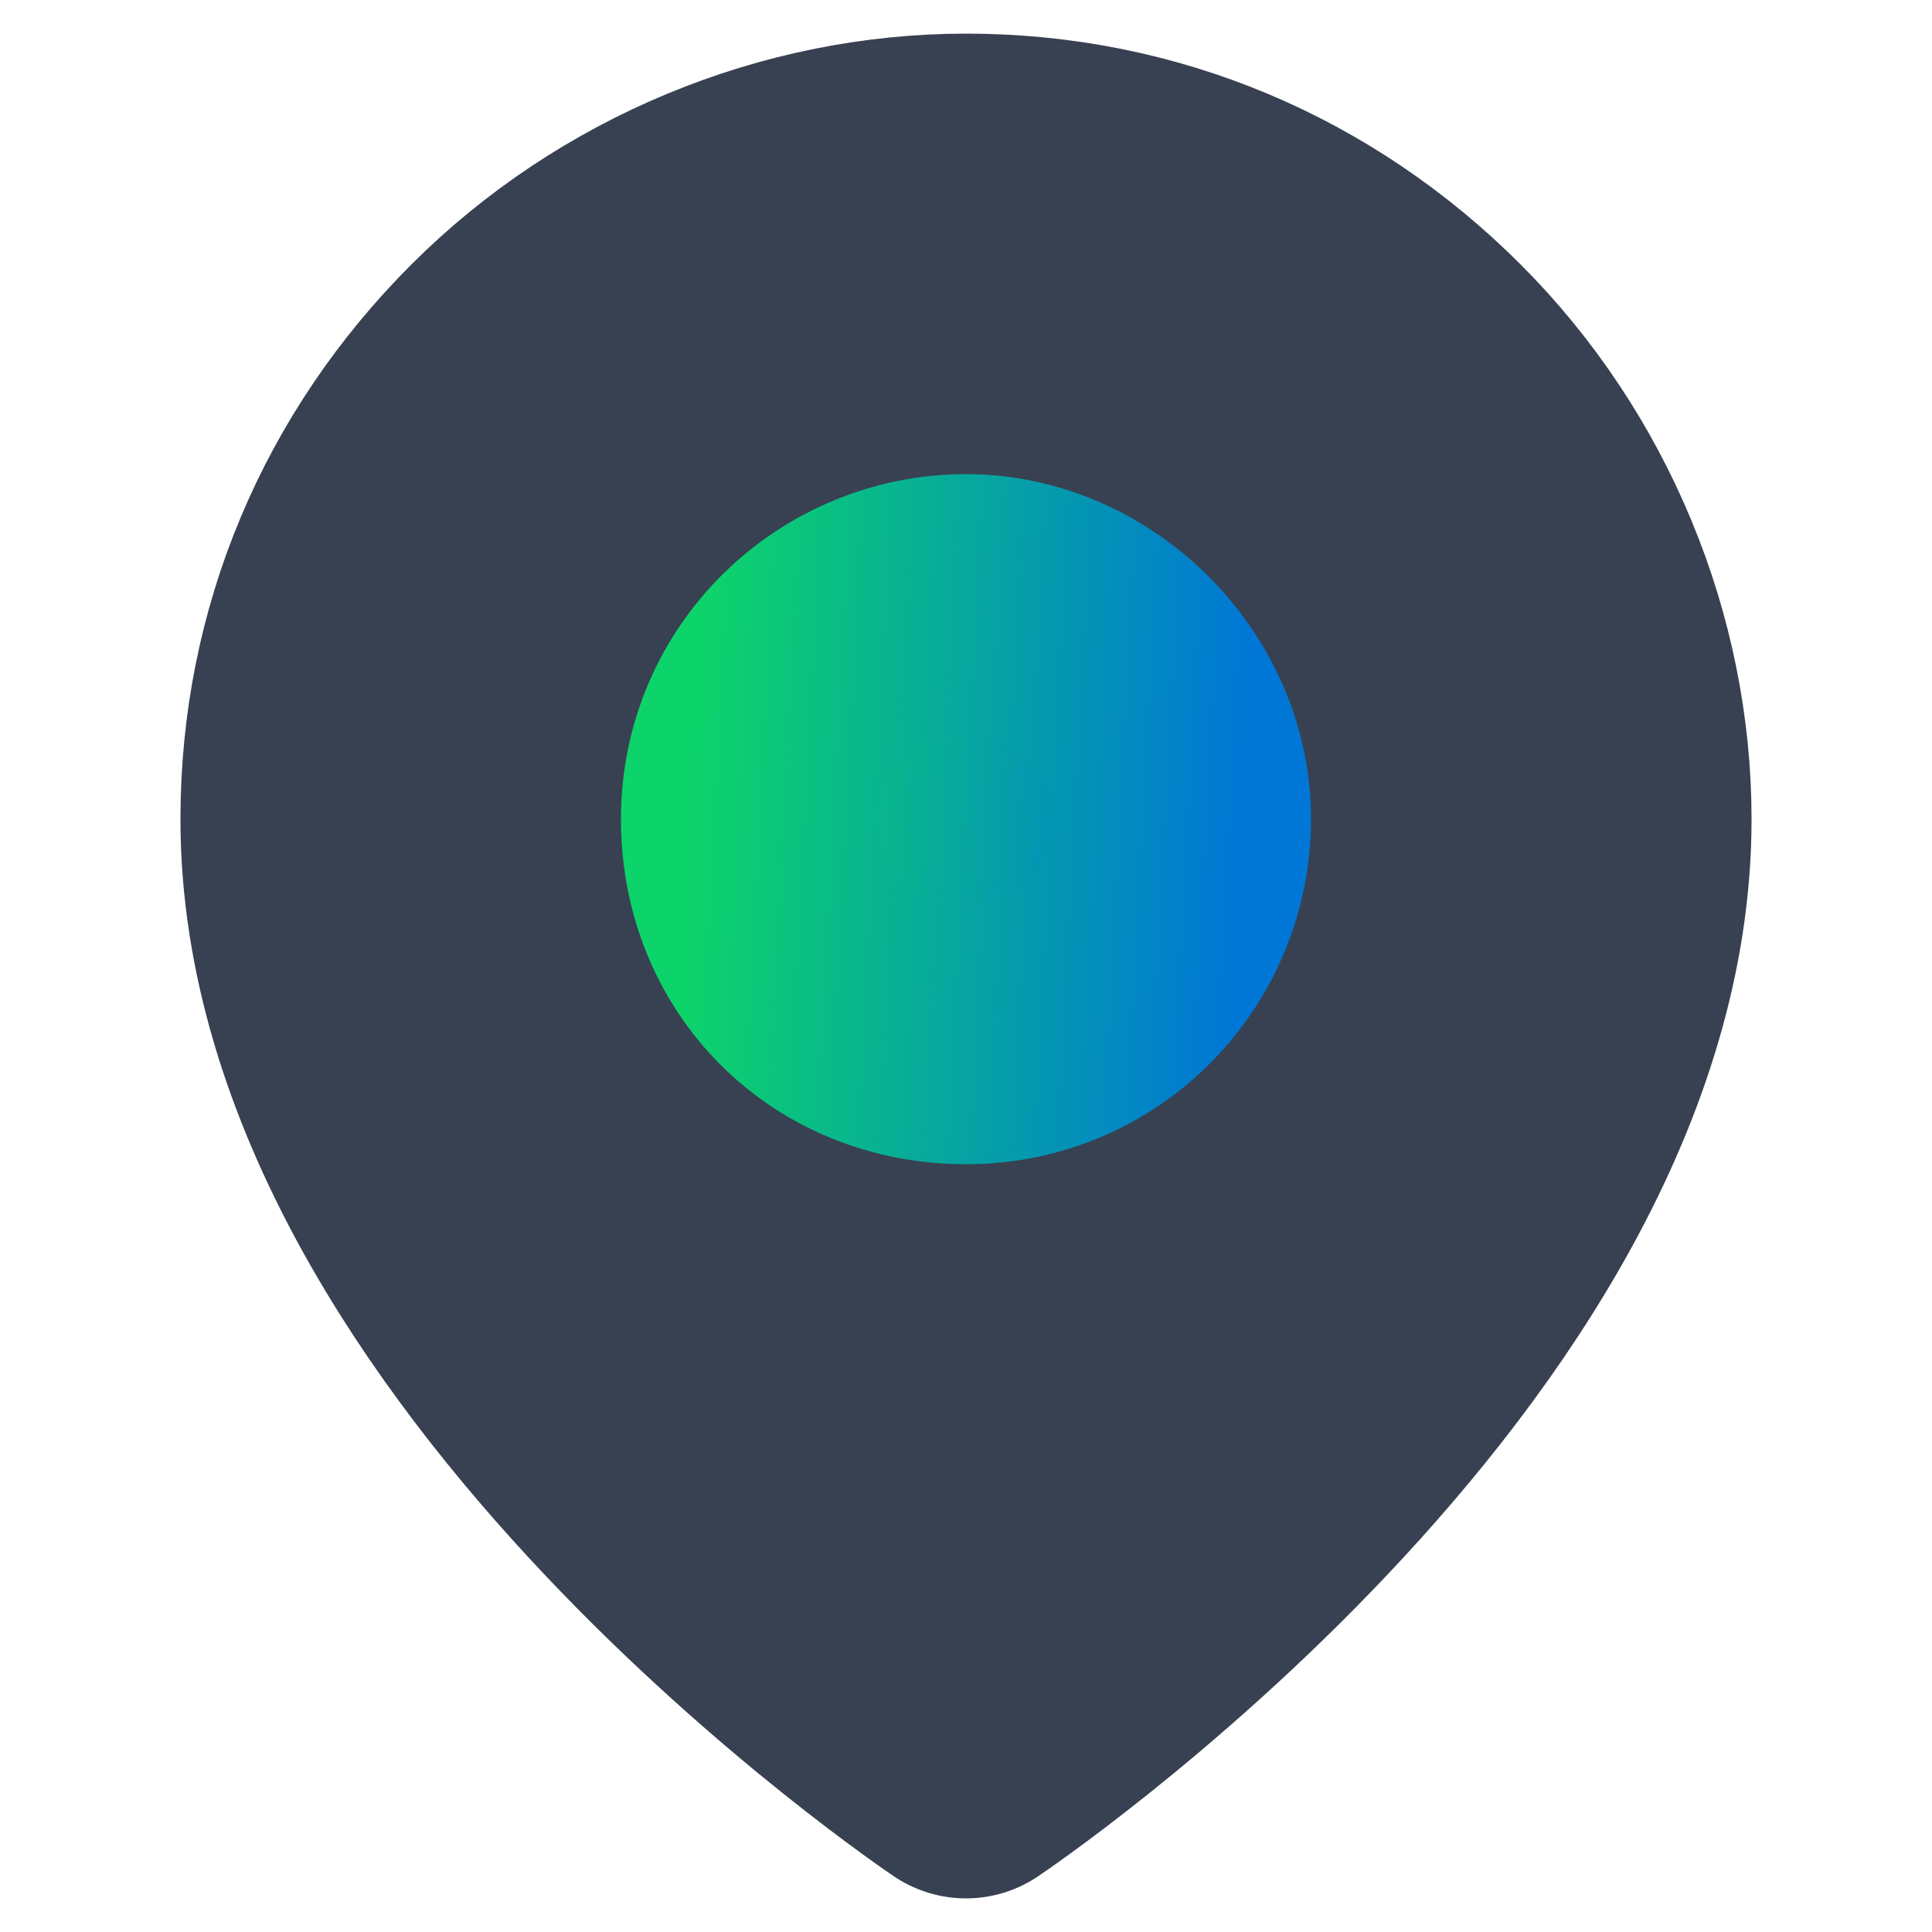
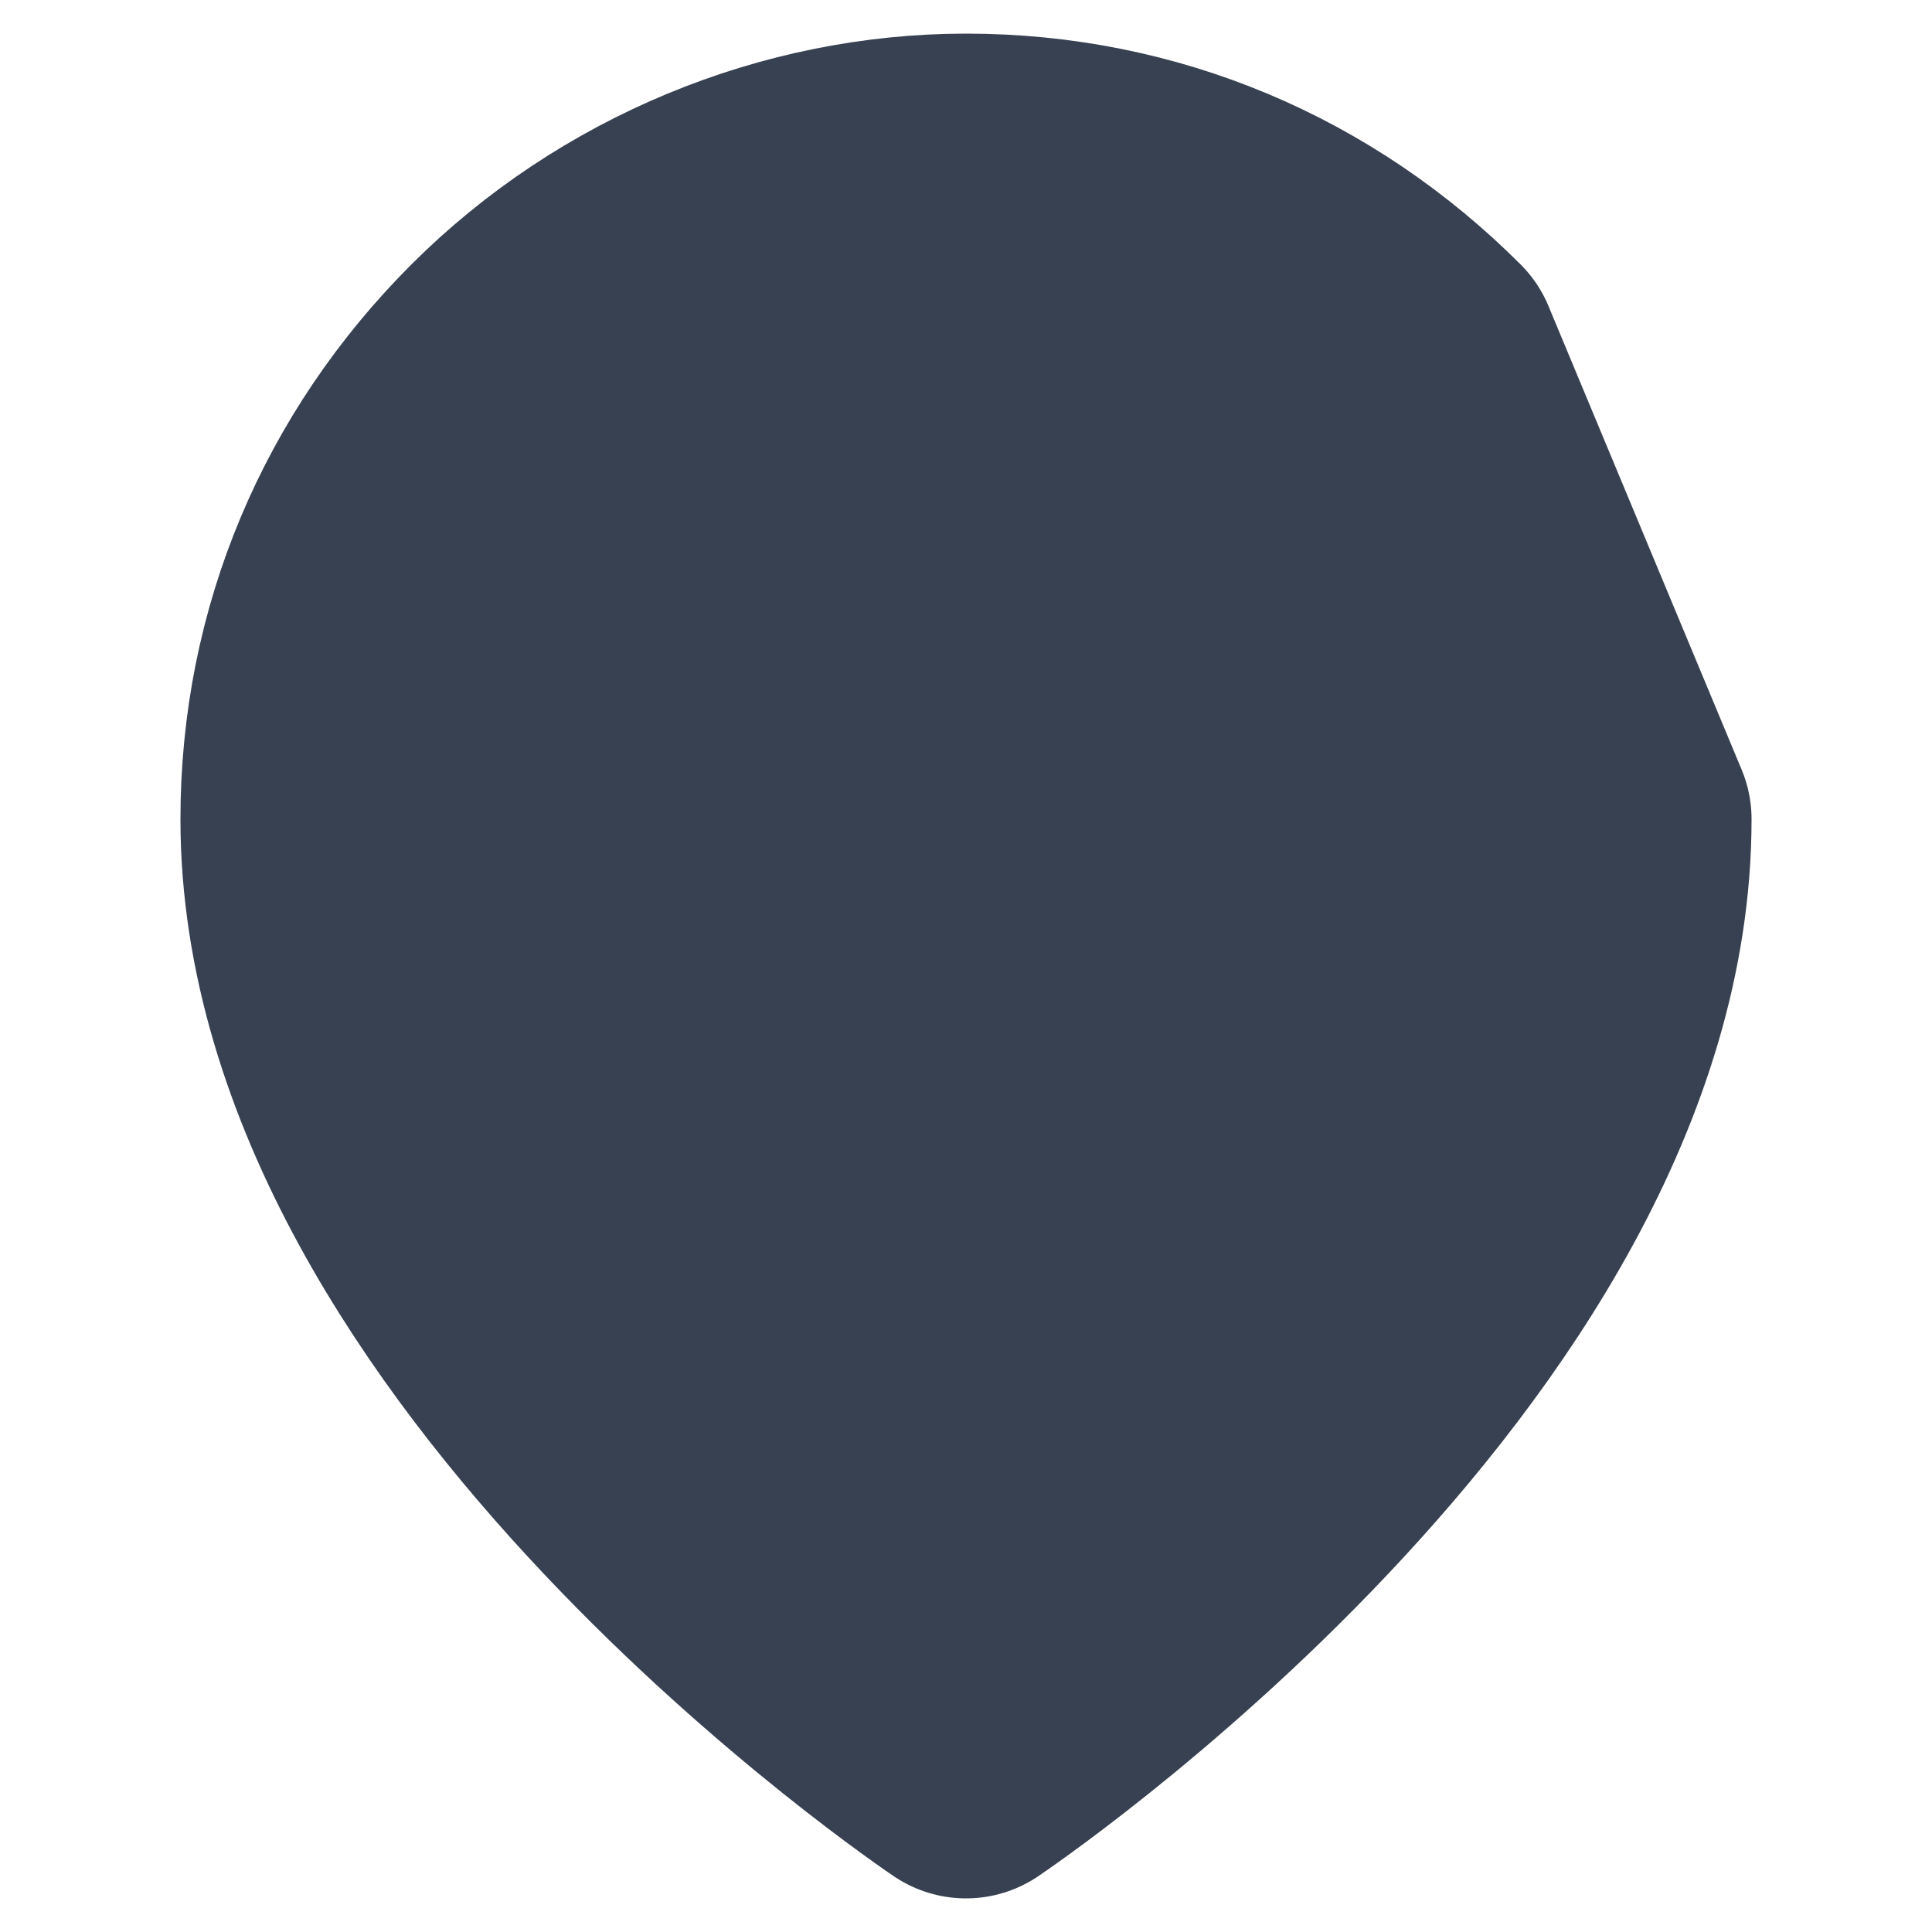
<svg xmlns="http://www.w3.org/2000/svg" version="1.1" id="Layer_1" x="0px" y="0px" viewBox="0 0 25 25" style="enable-background:new 0 0 25 25;" xml:space="preserve">
  <style type="text/css">
	.st0{fill:#374151;stroke:#374151;stroke-width:3.33;stroke-linecap:round;stroke-linejoin:round;}
	.st1{fill:url(#SVGID_1_);stroke:url(#SVGID_2_);stroke-width:3.33;stroke-linecap:round;stroke-linejoin:round;}
</style>
  <g>
-     <path class="st0" d="M21,10.6c0,6.6-8.5,12.3-8.5,12.3S4,17.2,4,10.6c0-2.3,0.9-4.4,2.5-6c1.6-1.6,3.8-2.5,6-2.5   c2.3,0,4.4,0.9,6,2.5C20.1,6.2,21,8.4,21,10.6z" />
+     <path class="st0" d="M21,10.6c0,6.6-8.5,12.3-8.5,12.3S4,17.2,4,10.6c0-2.3,0.9-4.4,2.5-6c1.6-1.6,3.8-2.5,6-2.5   c2.3,0,4.4,0.9,6,2.5z" />
    <linearGradient id="SVGID_1_" gradientUnits="userSpaceOnUse" x1="9.526" y1="15.545" x2="15.474" y2="15.231" gradientTransform="matrix(1 0 0 -1 0 26)">
      <stop offset="0" style="stop-color:#0DD46A" />
      <stop offset="1" style="stop-color:#0077D6" />
    </linearGradient>
    <linearGradient id="SVGID_2_" gradientUnits="userSpaceOnUse" x1="8.957" y1="15.575" x2="16.043" y2="15.201" gradientTransform="matrix(1 0 0 -1 0 26)">
      <stop offset="0" style="stop-color:#0DD46A" />
      <stop offset="1" style="stop-color:#0077D6" />
    </linearGradient>
-     <path class="st1" d="M12.5,13.4c1.6,0,2.8-1.3,2.8-2.8s-1.3-2.8-2.8-2.8S9.7,9,9.7,10.6S10.9,13.4,12.5,13.4z" />
  </g>
</svg>